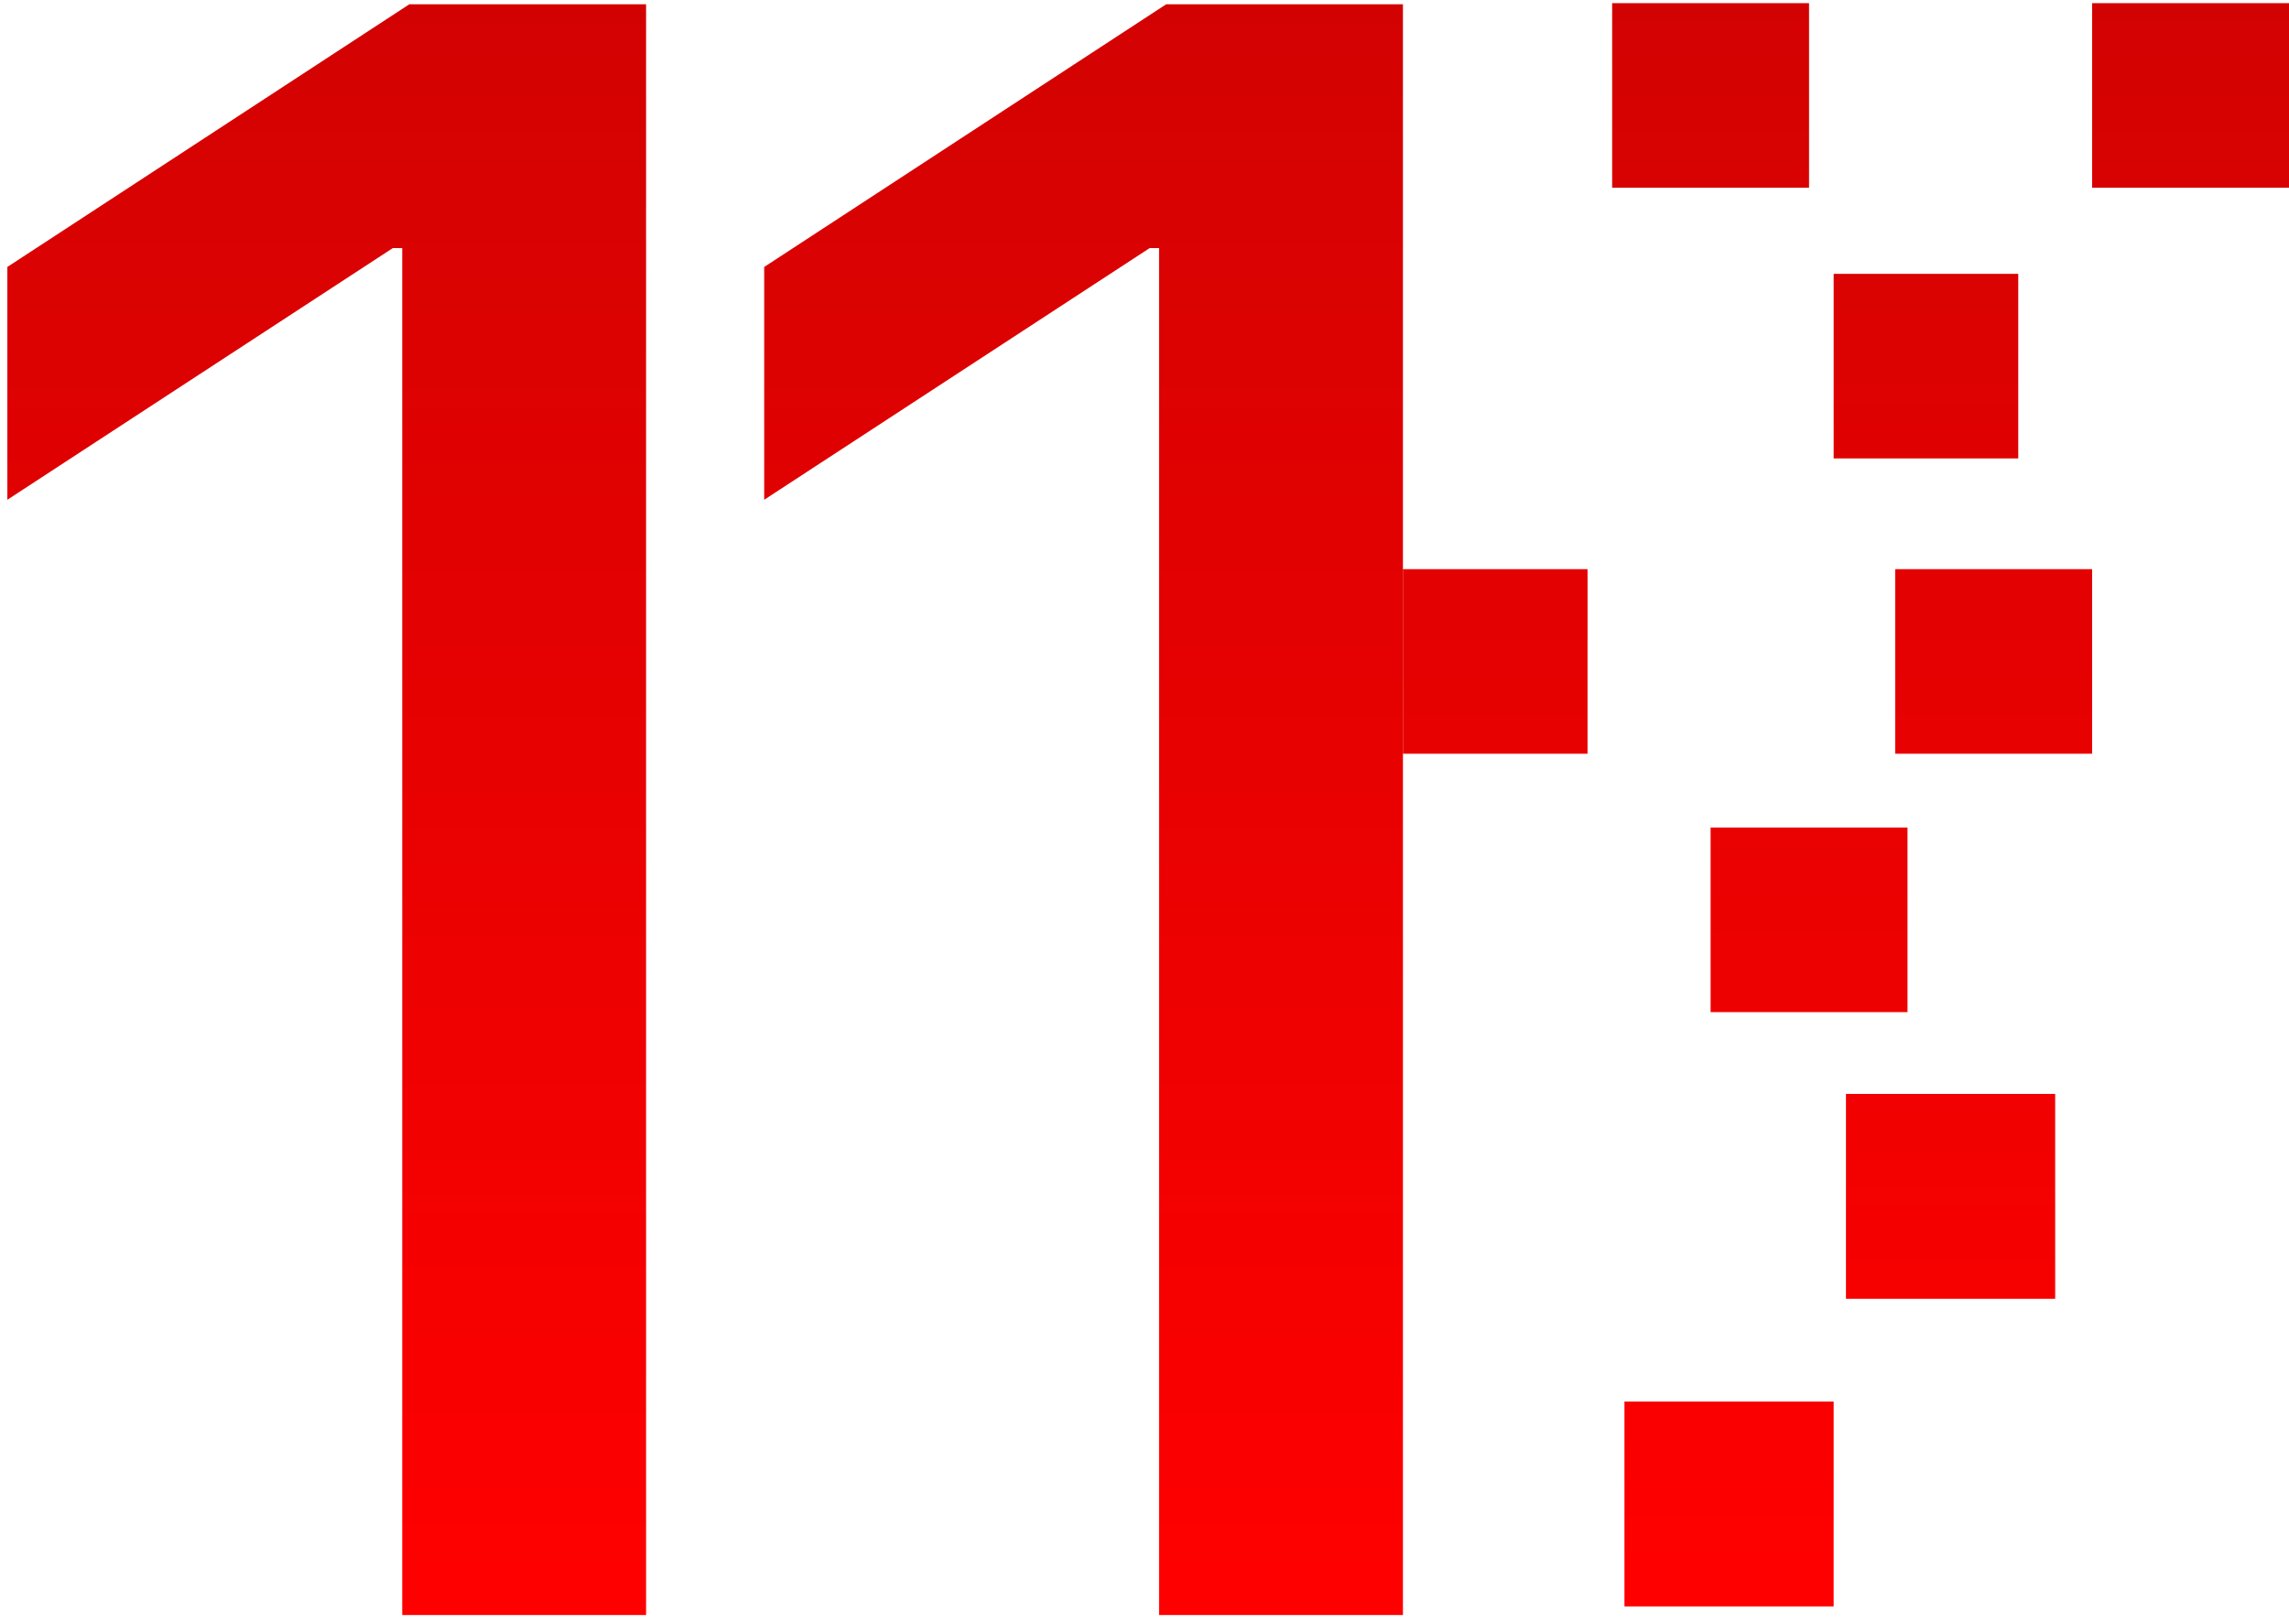
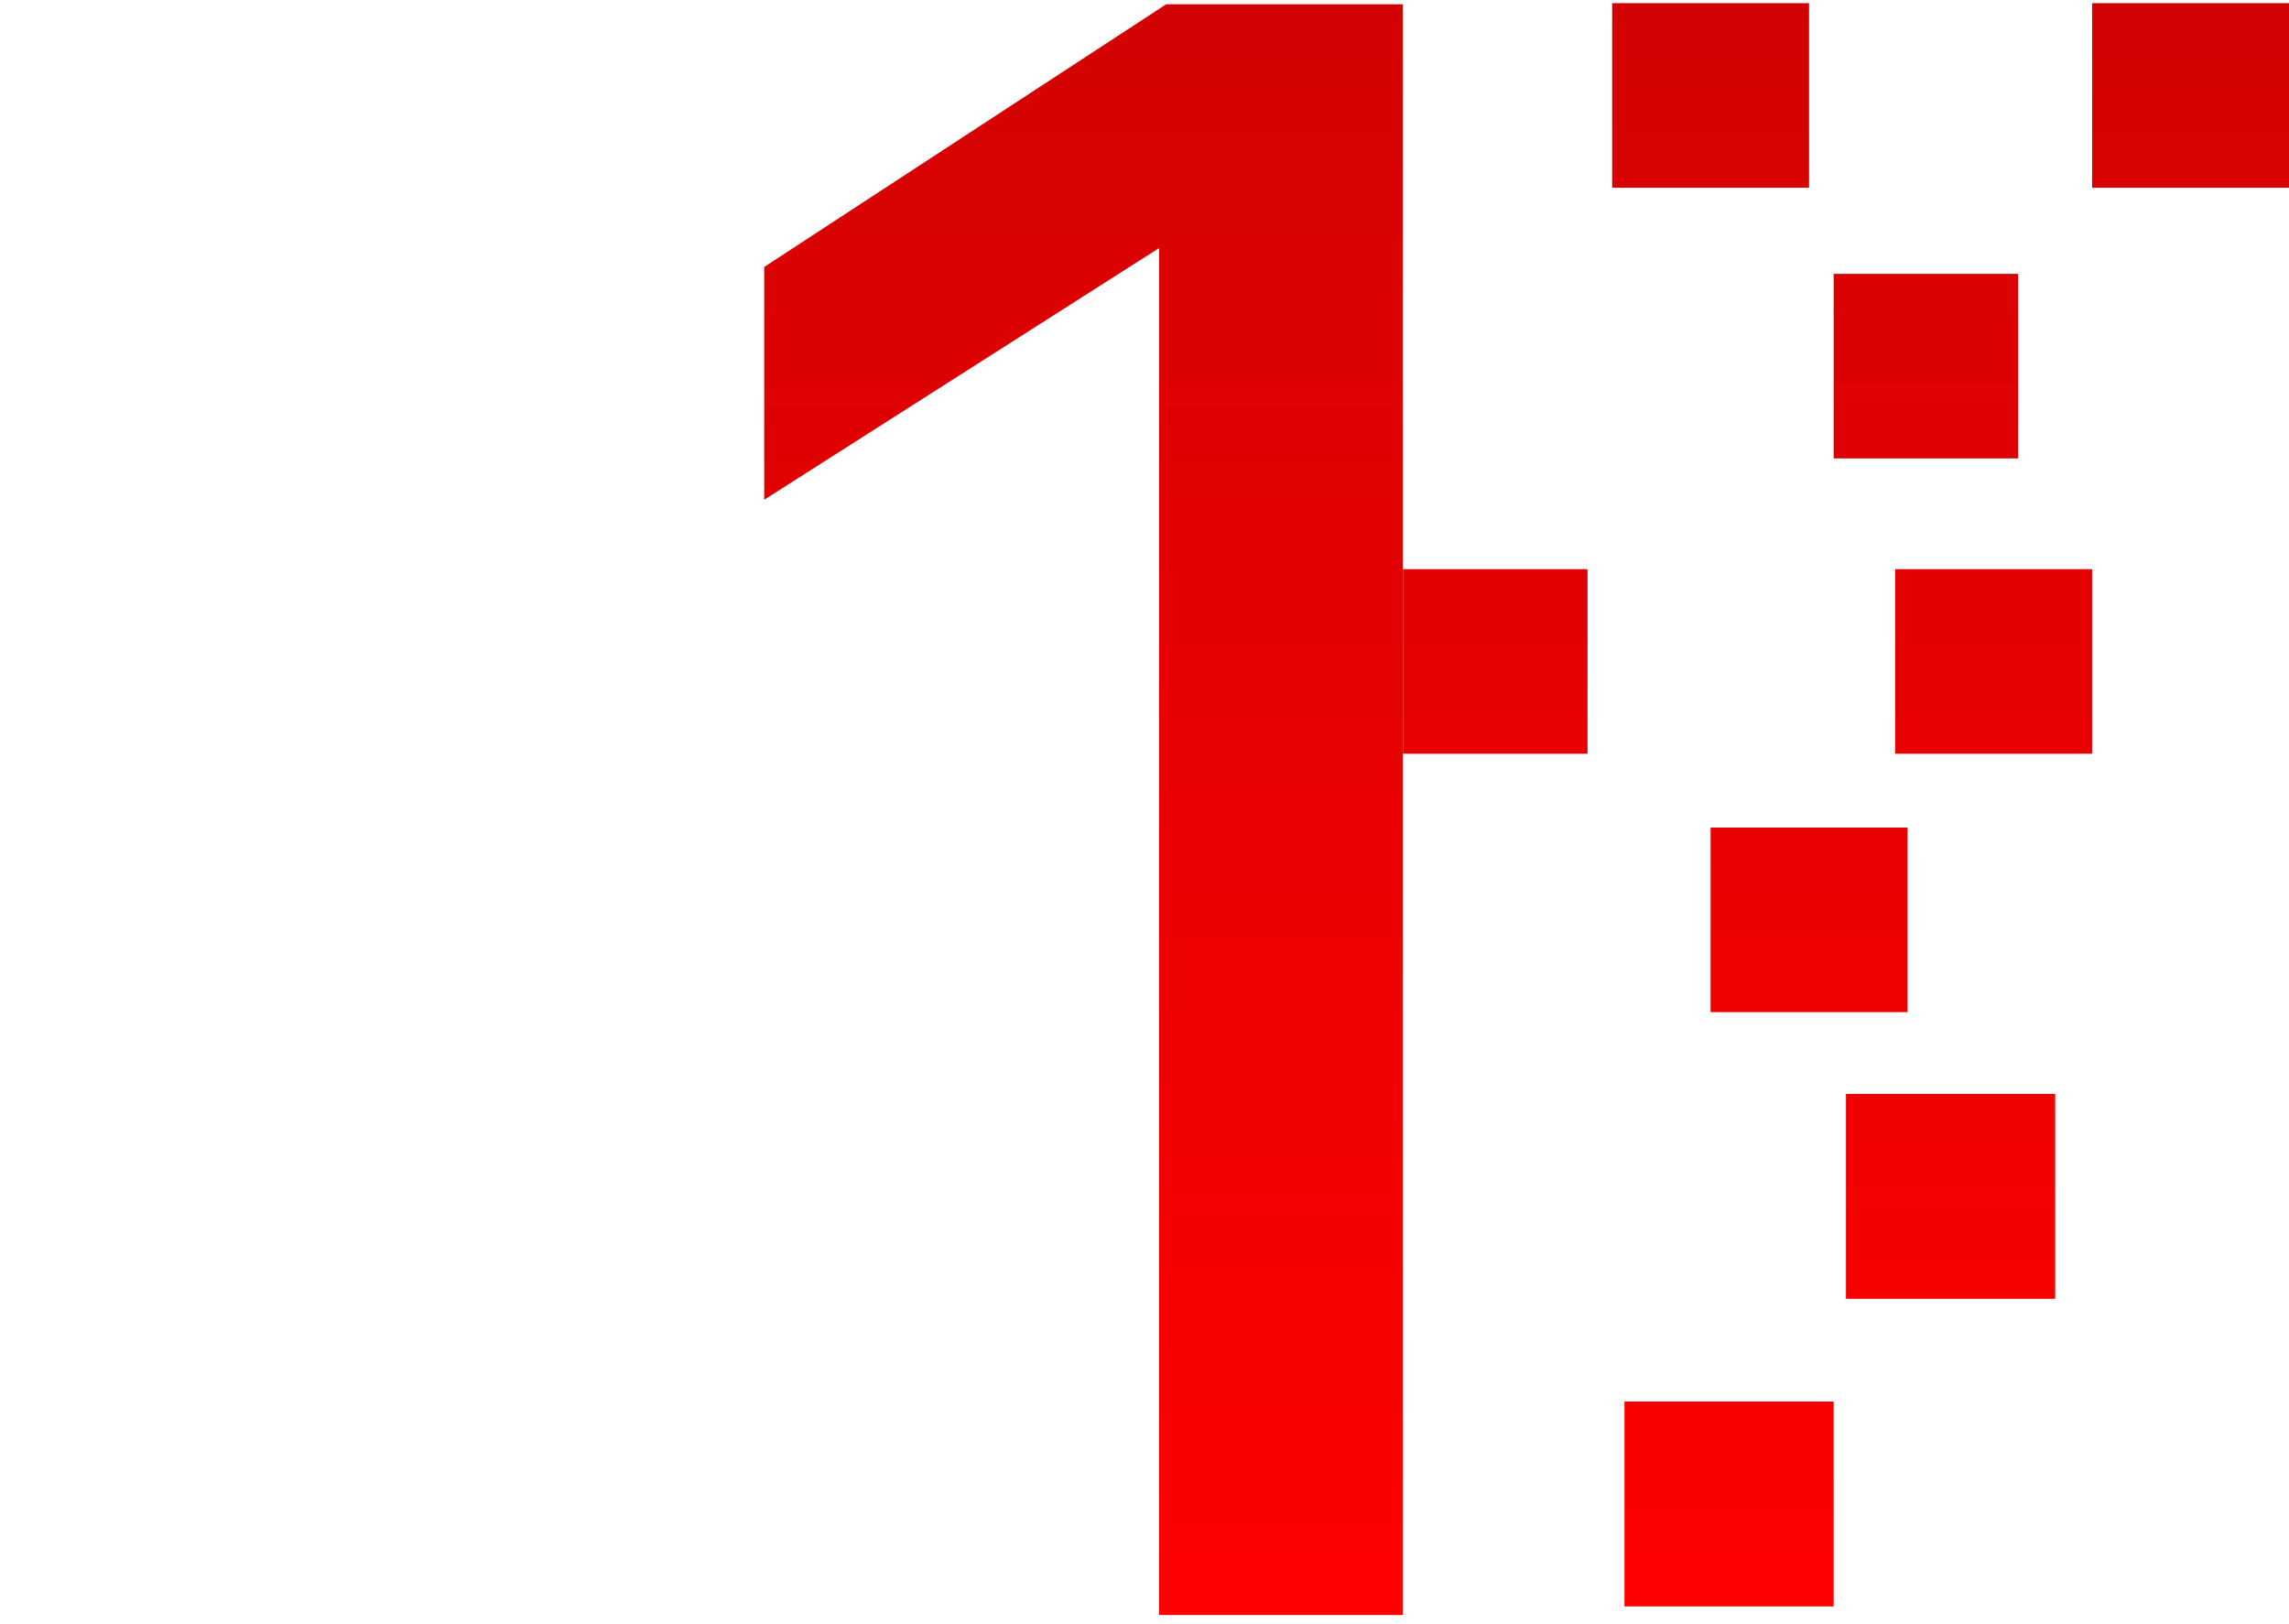
<svg xmlns="http://www.w3.org/2000/svg" width="186" height="132" viewBox="0 0 186 132" fill="none">
  <path d="M149 130.556H132V113.905H149V130.556ZM167 105.556H150V88.905H167V105.556ZM155 82.257H139V67.257H155V82.257ZM129 61.257H114V46.257H129V61.257ZM170 61.257H154V46.257H170V61.257ZM164 37.257H149V22.257H164V37.257ZM147 15.257H131V0.257H147V15.257ZM186 15.257H170V0.257H186V15.257Z" fill="url(#paint0_linear_13064_23326)" />
-   <path d="M52.5 0.348V131.257H32.685V20.163H31.918L0.597 40.617V21.697L33.26 0.348H52.5Z" fill="url(#paint1_linear_13064_23326)" />
-   <path d="M114 0.348V131.257H94.185V20.163H93.418L62.097 40.617V21.697L94.76 0.348H114Z" fill="url(#paint2_linear_13064_23326)" />
+   <path d="M114 0.348V131.257H94.185V20.163L62.097 40.617V21.697L94.76 0.348H114Z" fill="url(#paint2_linear_13064_23326)" />
  <defs>
    <linearGradient id="paint0_linear_13064_23326" x1="150" y1="0.257" x2="150" y2="130.556" gradientUnits="userSpaceOnUse">
      <stop stop-color="#D30202" />
      <stop offset="1" stop-color="#FF0000" />
    </linearGradient>
    <linearGradient id="paint1_linear_13064_23326" x1="26.548" y1="0.348" x2="26.548" y2="131.257" gradientUnits="userSpaceOnUse">
      <stop stop-color="#D30202" />
      <stop offset="1" stop-color="#FF0000" />
    </linearGradient>
    <linearGradient id="paint2_linear_13064_23326" x1="88.048" y1="0.348" x2="88.048" y2="131.257" gradientUnits="userSpaceOnUse">
      <stop stop-color="#D30202" />
      <stop offset="1" stop-color="#FF0000" />
    </linearGradient>
  </defs>
</svg>